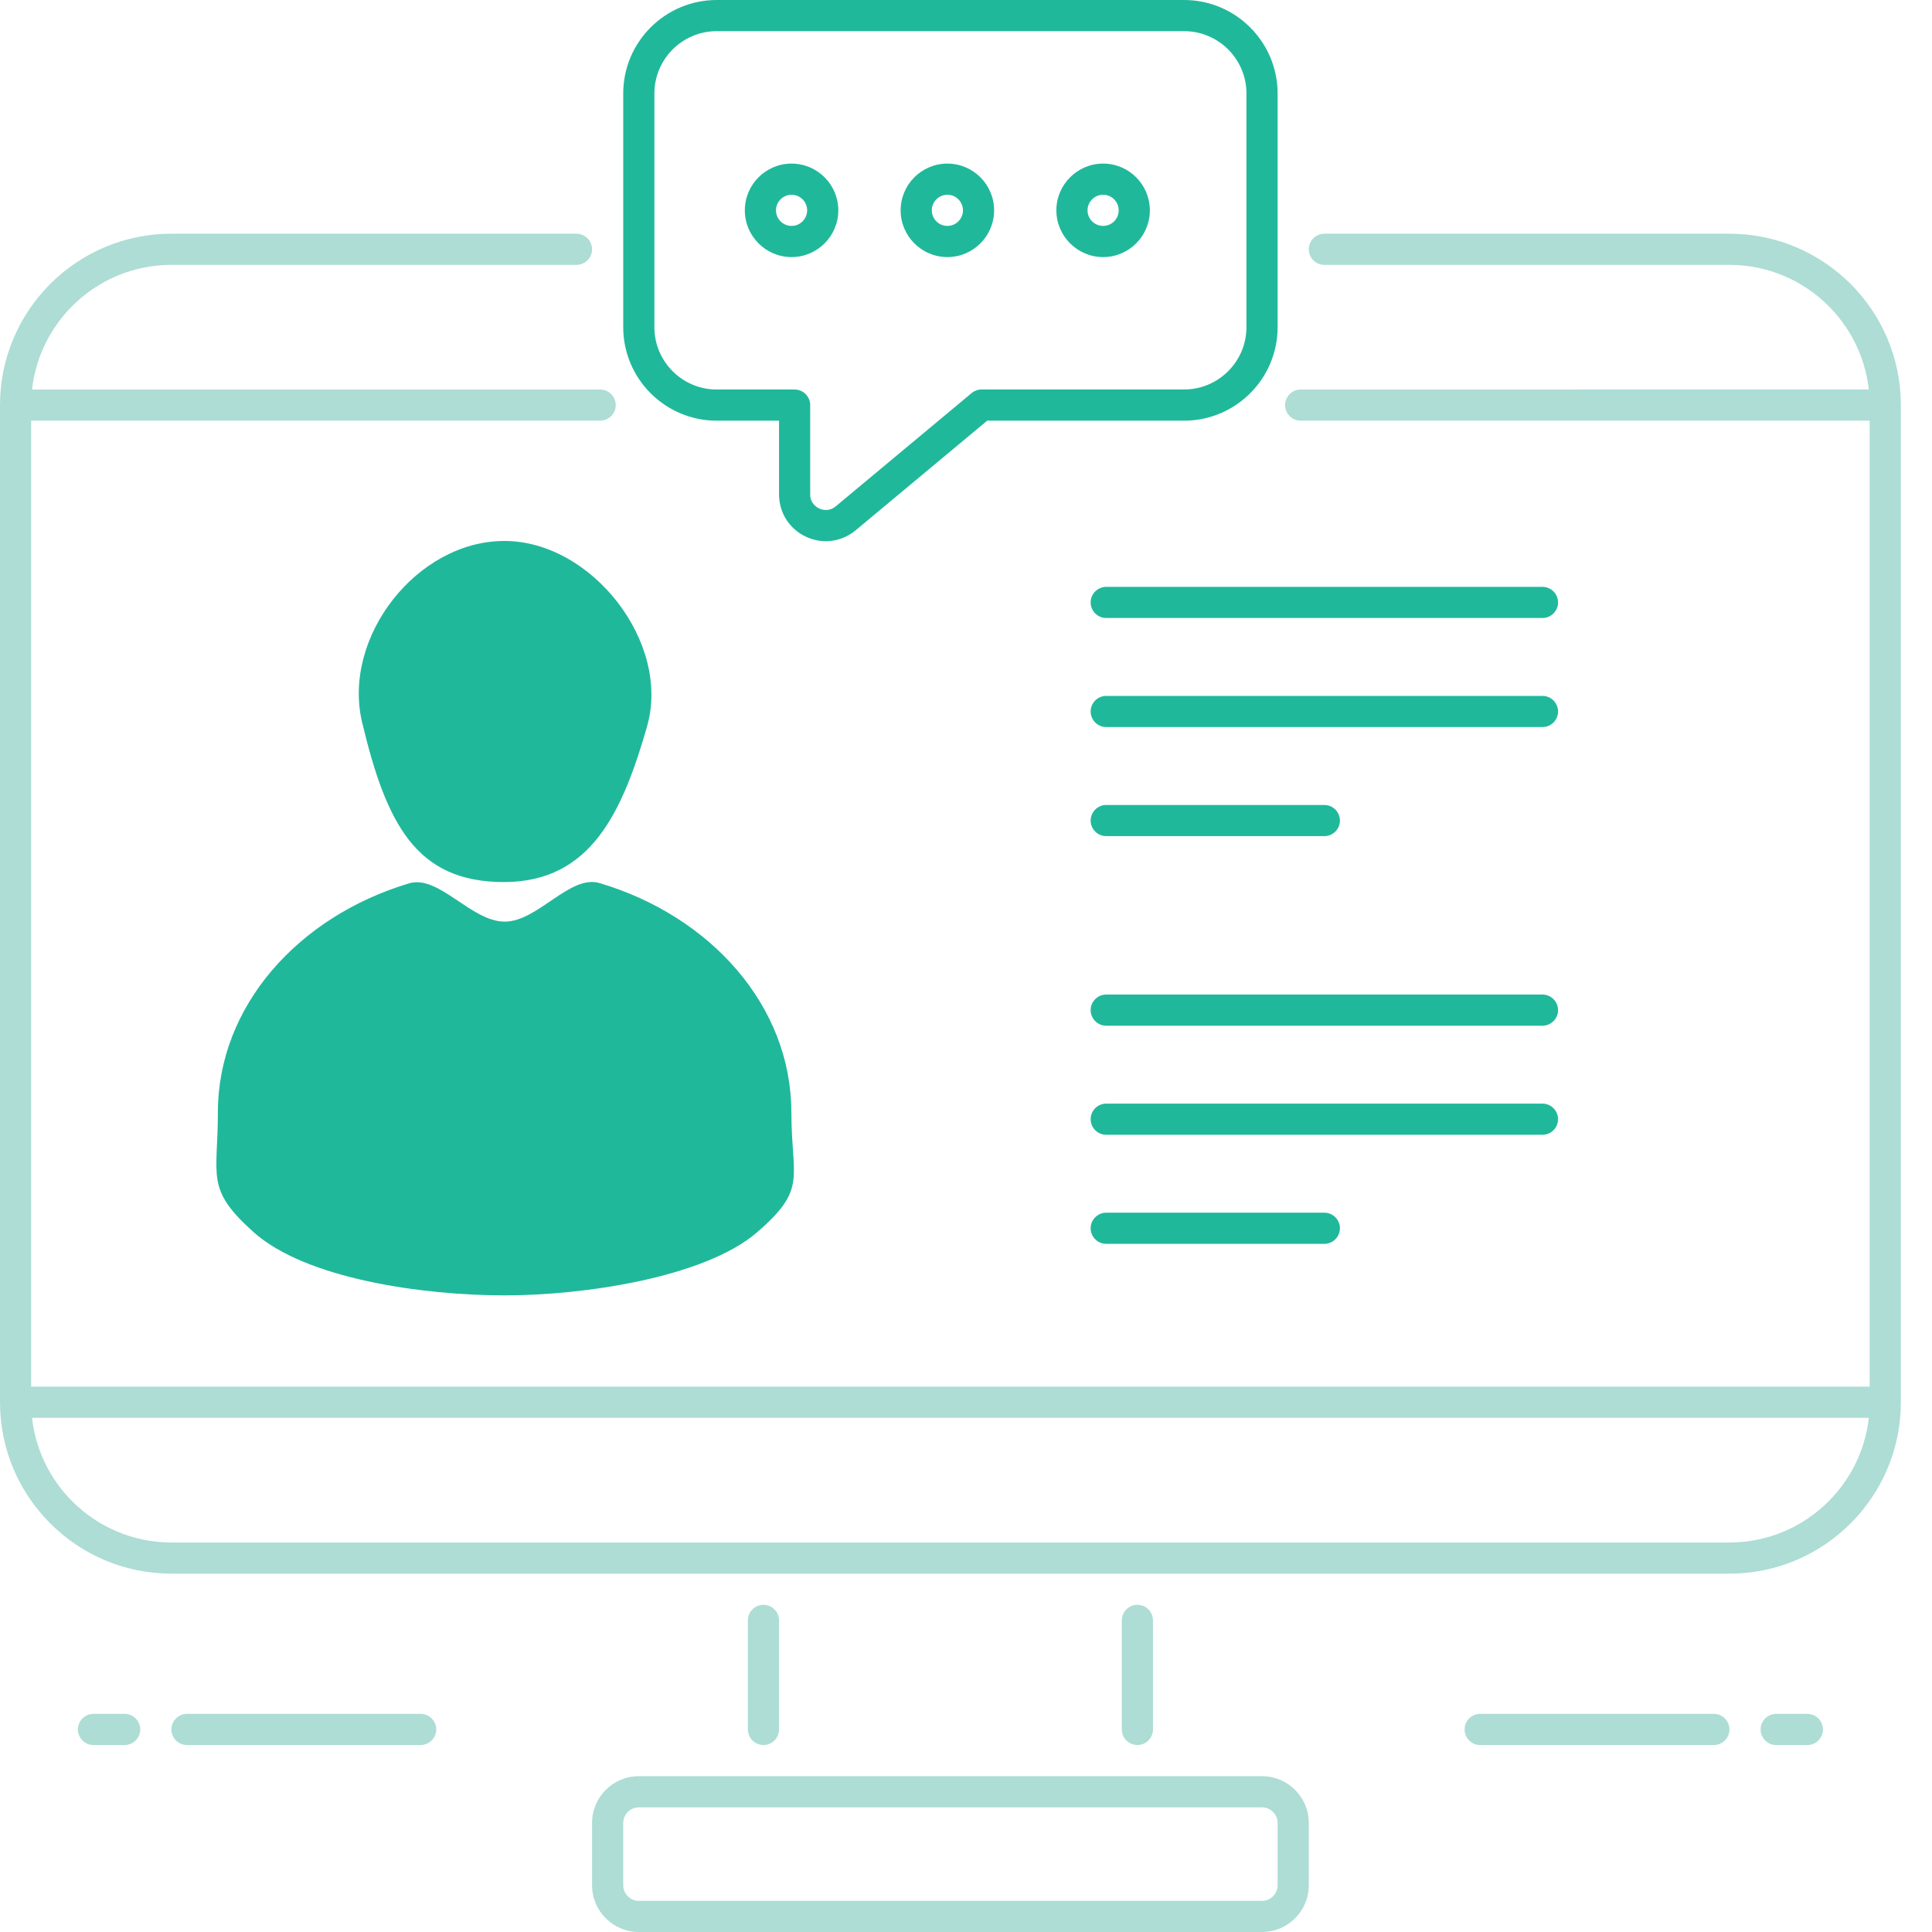
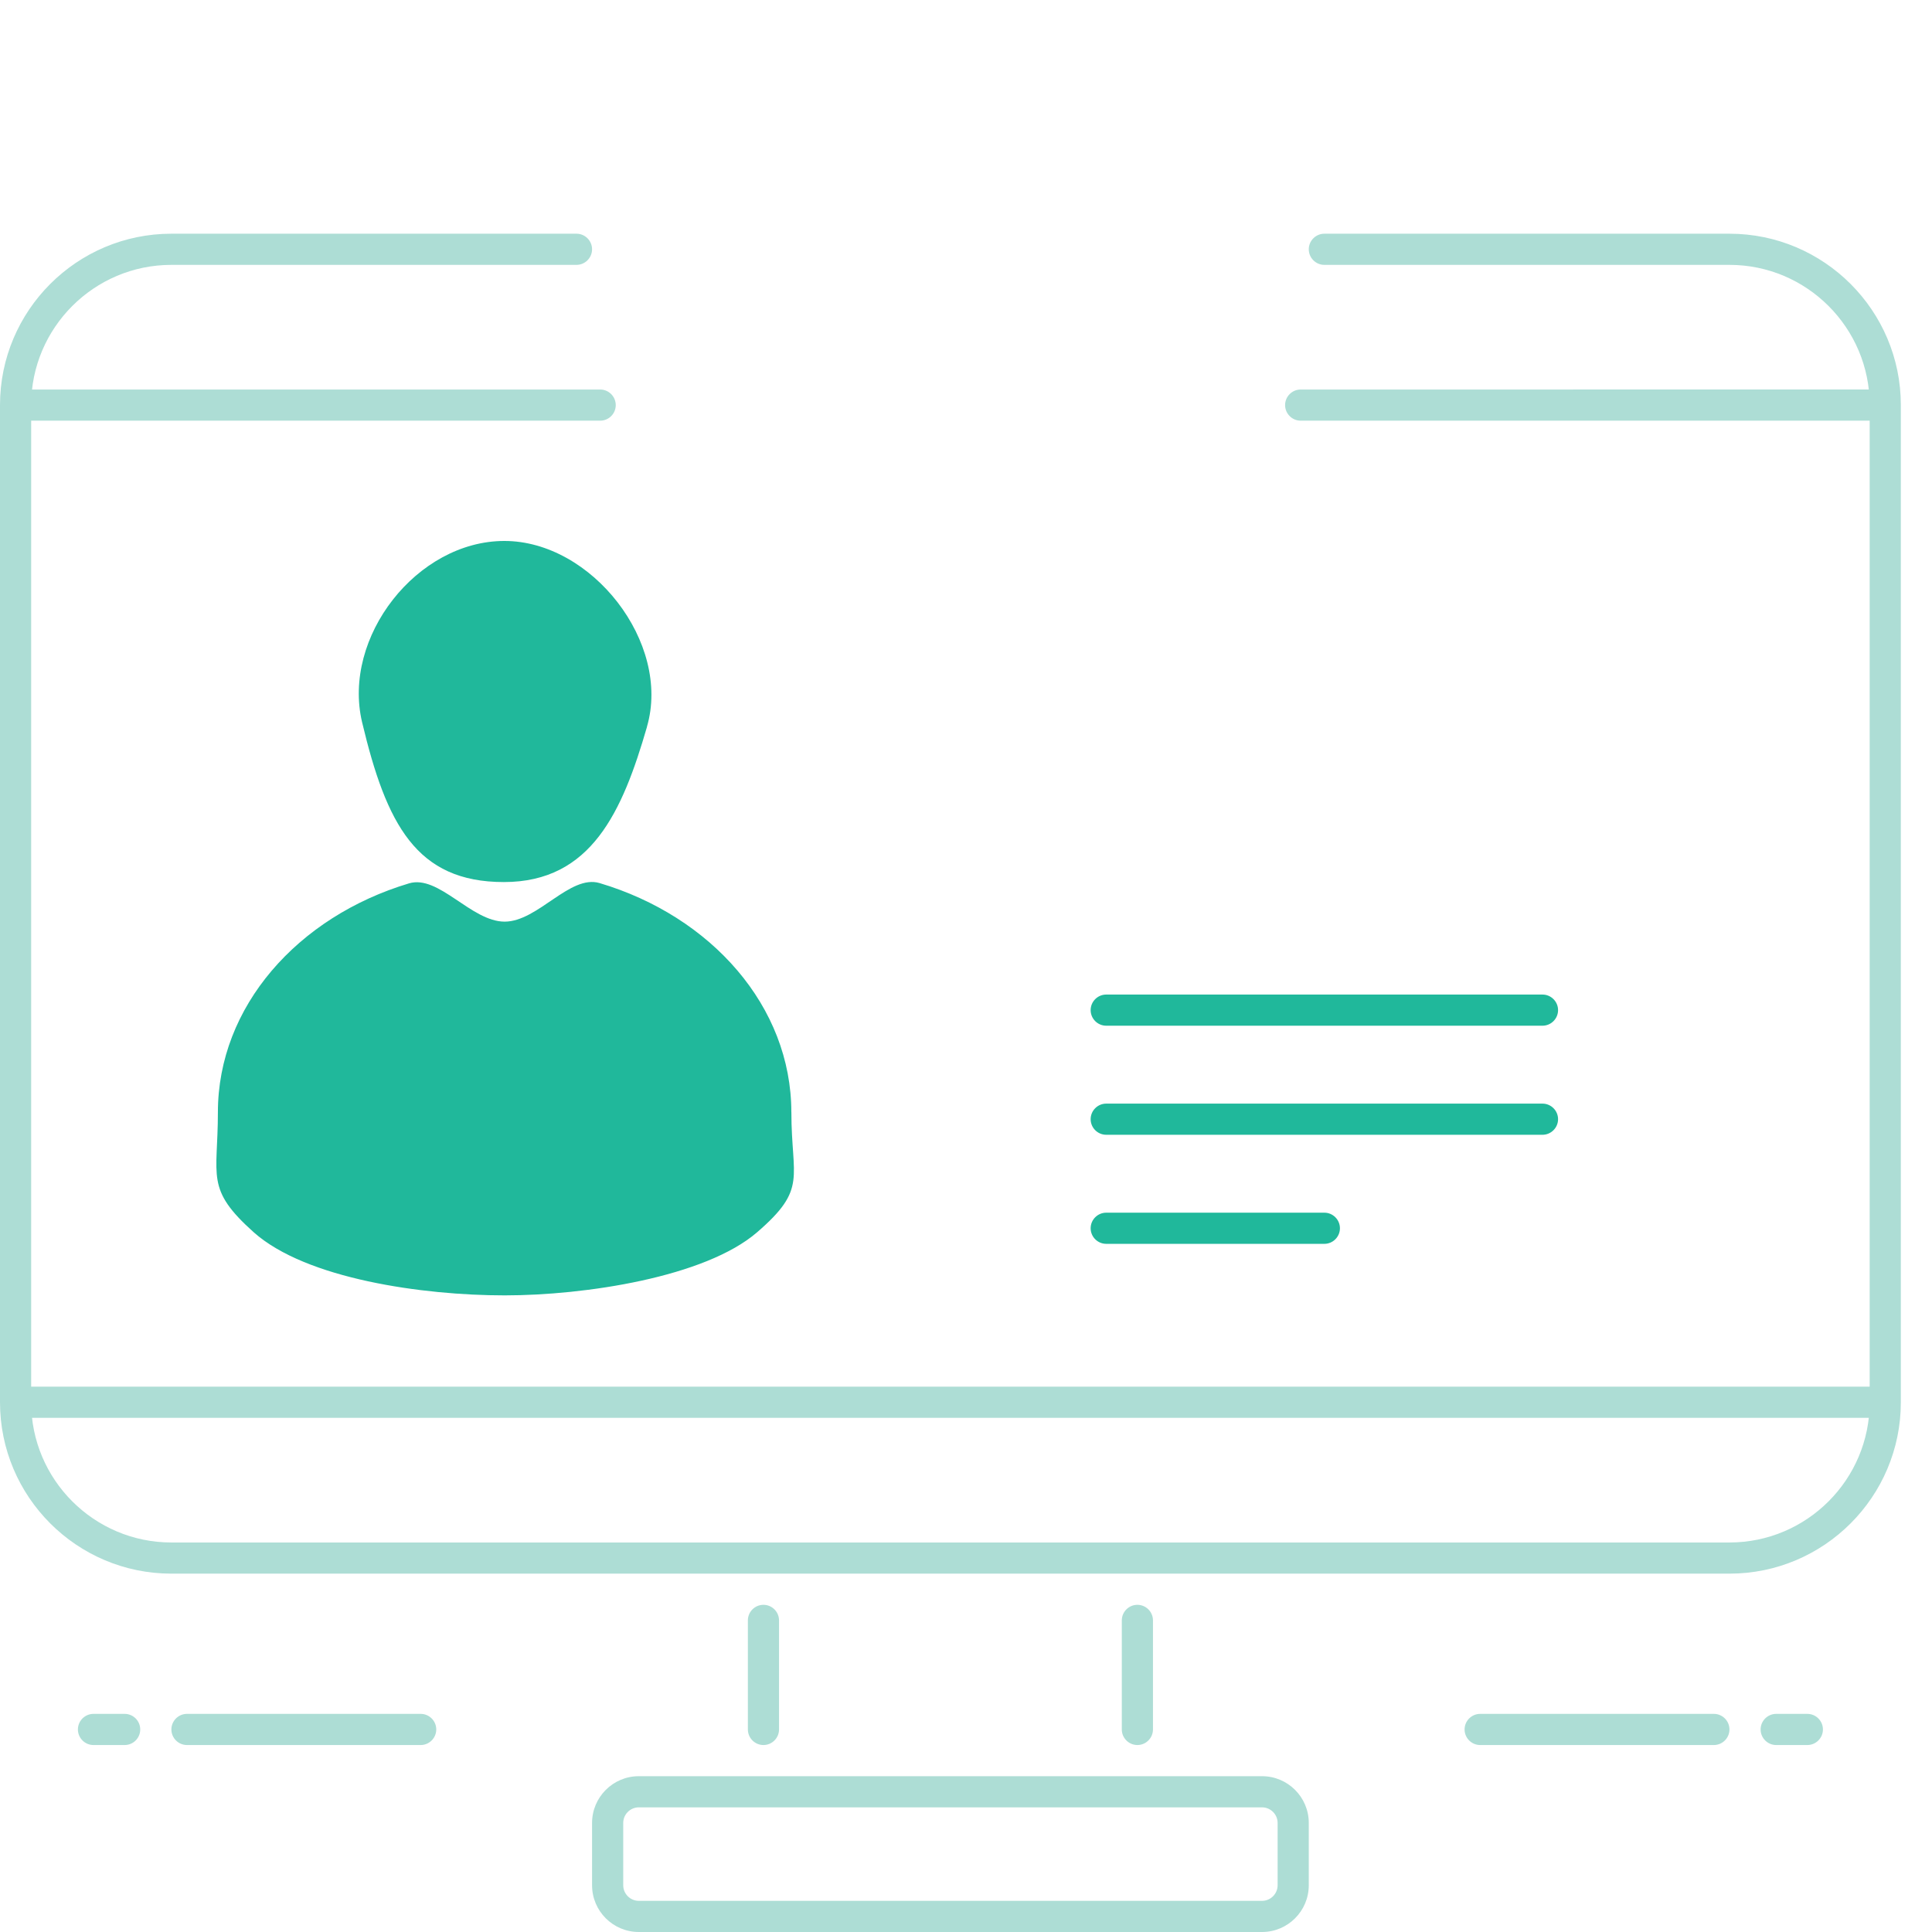
<svg xmlns="http://www.w3.org/2000/svg" width="496" height="496">
  <path fill="#ADDDD5" d="M196 448c-2.2 0-4-1.8-4-4v-28c0-2.2 1.8-4 4-4s4 1.8 4 4v28c0 2.2-1.8 4-4 4zM292 448c-2.2 0-4-1.8-4-4v-28c0-2.2 1.8-4 4-4s4 1.8 4 4v28c0 2.2-1.8 4-4 4zM324 496H164c-6.62 0-12-5.38-12-12v-16c0-6.62 5.38-12 12-12h160c6.62 0 12 5.38 12 12v16c0 6.62-5.38 12-12 12zm-160-32c-2.2 0-4 1.8-4 4v16c0 2.2 1.8 4 4 4h160c2.2 0 4-1.8 4-4v-16c0-2.2-1.8-4-4-4H164zM484 364H4c-2.2 0-4-1.8-4-4s1.8-4 4-4h480c2.2 0 4 1.8 4 4s-1.8 4-4 4zM444 404H44c-24.27 0-44-19.73-44-44V104c0-24.27 19.73-44 44-44h104c2.2 0 4 1.8 4 4s-1.8 4-4 4H44C24.15 68 8 84.15 8 104v256c0 19.85 16.15 36 36 36h400c19.85 0 36-16.15 36-36V104c0-19.85-16.15-36-36-36H340c-2.2 0-4-1.8-4-4s1.8-4 4-4h104c24.27 0 44 19.73 44 44v256c0 24.27-19.73 44-44 44zM484 108H333.92c-2.2 0-4-1.8-4-4s1.8-4 4-4H484c2.2 0 4 1.8 4 4s-1.8 4-4 4zM154.08 108H4c-2.2 0-4-1.8-4-4s1.8-4 4-4h150.08c2.2 0 4 1.8 4 4s-1.78 4-4 4z" />
-   <path fill="#20B89B" d="M212.02 138.94c-1.72 0-3.47-.38-5.12-1.15-4.26-2-6.9-6.17-6.9-10.88V108h-16c-13.24 0-24-10.77-24-24V24c0-13.23 10.76-24 24-24h120c13.22 0 24 10.77 24 24v60c0 13.23-10.78 24-24 24h-50.56l-33.77 28.14c-2.2 1.84-4.9 2.8-7.65 2.8zM184 8c-8.82 0-16 7.18-16 16v60c0 8.82 7.18 16 16 16h20c2.2 0 4 1.8 4 4v22.92c0 2.36 1.76 3.37 2.3 3.62.54.26 2.44.96 4.26-.55l34.88-29.07c.72-.6 1.62-.93 2.56-.93h52c8.82 0 16-7.18 16-16V24c0-8.82-7.18-16-16-16H184zM203.22 66c-6.62 0-12-5.38-12-12s5.38-12 12-12c6.6 0 12 5.38 12 12s-5.4 12-12 12zm0-16c-2.2 0-4 1.8-4 4s1.8 4 4 4 4-1.8 4-4-1.8-4-4-4zM243.22 66c-6.62 0-12-5.38-12-12s5.38-12 12-12c6.6 0 12 5.38 12 12s-5.4 12-12 12zm0-16c-2.2 0-4 1.8-4 4s1.8 4 4 4 4-1.8 4-4-1.8-4-4-4zM283.2 66c-6.6 0-12-5.38-12-12s5.4-12 12-12c6.63 0 12 5.38 12 12s-5.37 12-12 12zm0-16c-2.2 0-4 1.8-4 4s1.8 4 4 4c2.23 0 4-1.8 4-4s-1.77-4-4-4zM396 158.66H284c-2.2 0-4-1.8-4-4s1.8-4 4-4h112c2.2 0 4 1.8 4 4s-1.8 4-4 4zM396 186.66H284c-2.2 0-4-1.8-4-4s1.8-4 4-4h112c2.2 0 4 1.8 4 4s-1.8 4-4 4zM340 214.66h-56c-2.2 0-4-1.8-4-4s1.8-4 4-4h56c2.2 0 4 1.8 4 4s-1.8 4-4 4z" />
  <g fill="#ADDDD5">
    <path d="M440 448h-60c-2.2 0-4-1.8-4-4s1.8-4 4-4h60c2.2 0 4 1.8 4 4s-1.8 4-4 4zM464 448h-8c-2.2 0-4-1.8-4-4s1.8-4 4-4h8c2.2 0 4 1.8 4 4s-1.8 4-4 4zM108 448H48c-2.2 0-4-1.8-4-4s1.8-4 4-4h60c2.2 0 4 1.8 4 4s-1.8 4-4 4zM32 448h-8c-2.2 0-4-1.8-4-4s1.8-4 4-4h8c2.2 0 4 1.78 4 4s-1.8 4-4 4z" />
  </g>
  <path fill="#20B89B" d="M166.1 186.6c-6.3 21.74-14.28 39.85-36.74 39.85s-30.16-14.82-36.4-41.03c-5.18-21.85 14.07-46.54 36.53-46.54s42.87 26.15 36.6 47.7zM203.17 285.56c0 17 4.23 19.55-8.8 30.8-13.35 11.53-44.2 16.2-64.8 16.2-21.04 0-51-4.23-64.43-16.2-12.5-11.18-9.2-14.2-9.2-30.8 0-27.13 20.47-50.2 49.05-58.77 7.67-2.32 15.95 9.82 24.57 9.82 8.54 0 16.74-12.16 24.37-9.9 28.67 8.53 49.23 31.66 49.23 58.84zM396 263.33H284c-2.2 0-4-1.8-4-4s1.8-4 4-4h112c2.2 0 4 1.8 4 4s-1.8 4-4 4zM396 291.33H284c-2.2 0-4-1.8-4-4s1.8-4 4-4h112c2.2 0 4 1.8 4 4s-1.8 4-4 4zM340 319.33h-56c-2.2 0-4-1.8-4-4s1.8-4 4-4h56c2.2 0 4 1.8 4 4s-1.8 4-4 4z" />
</svg>